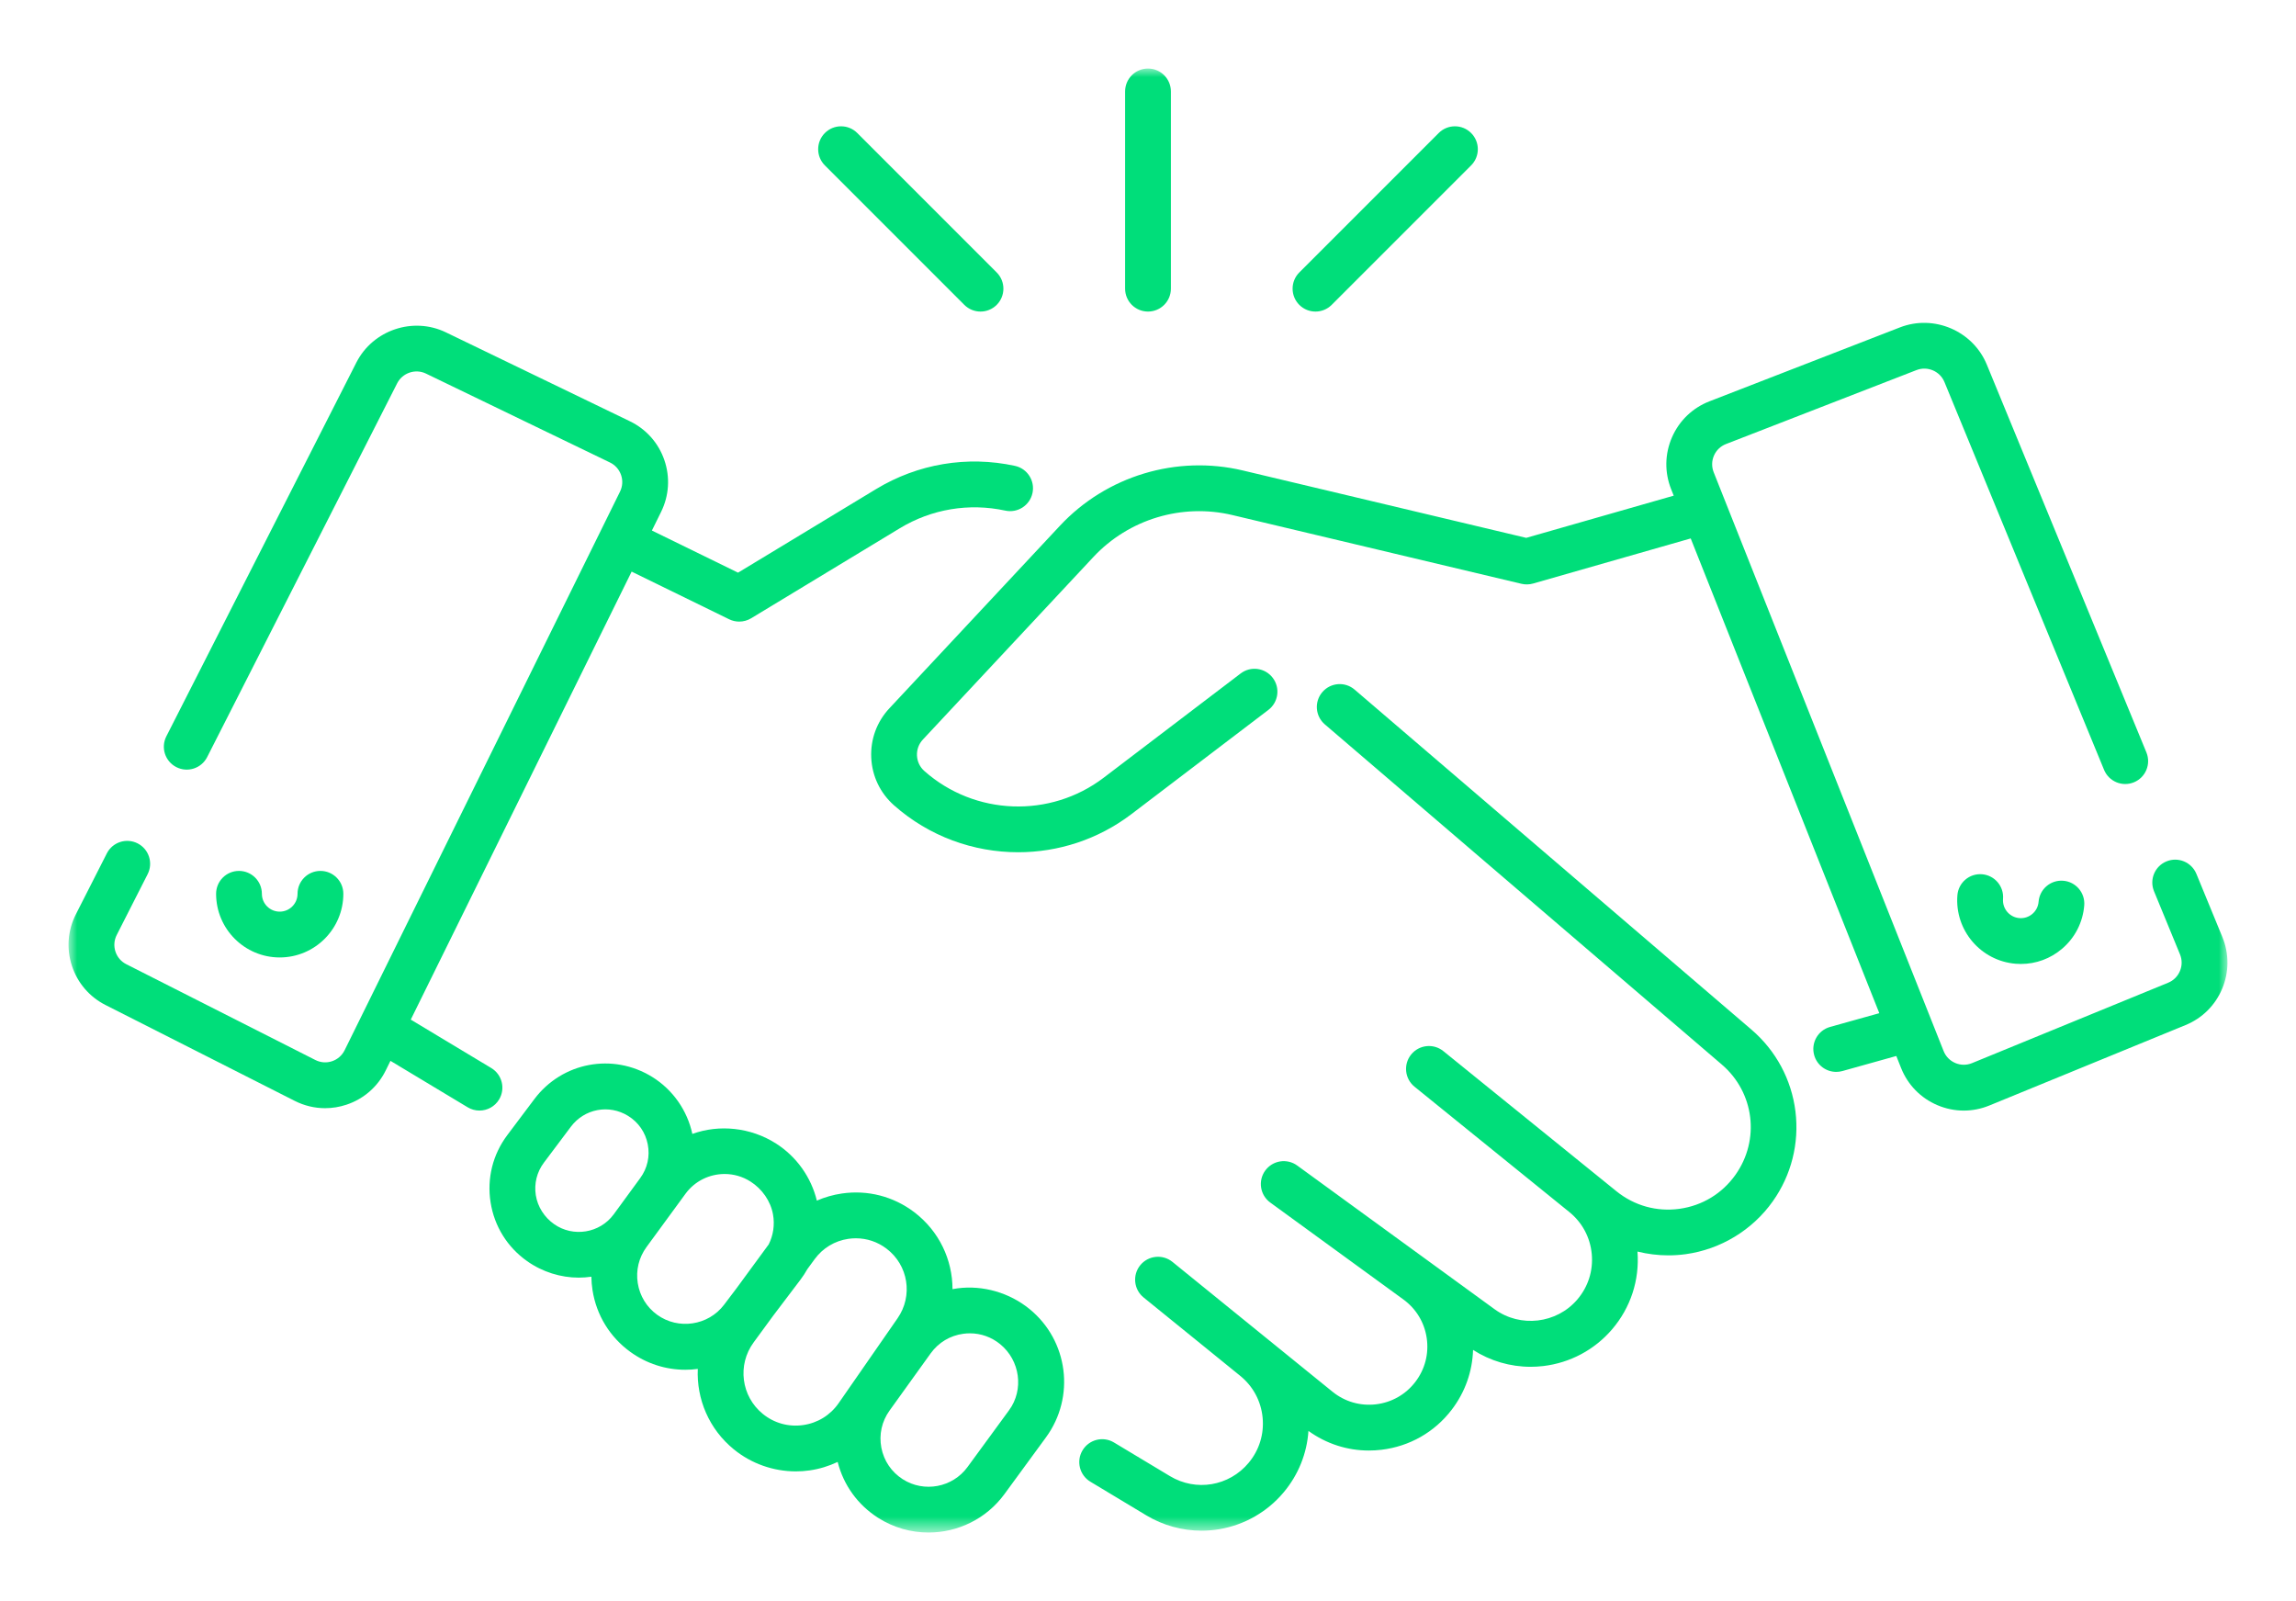
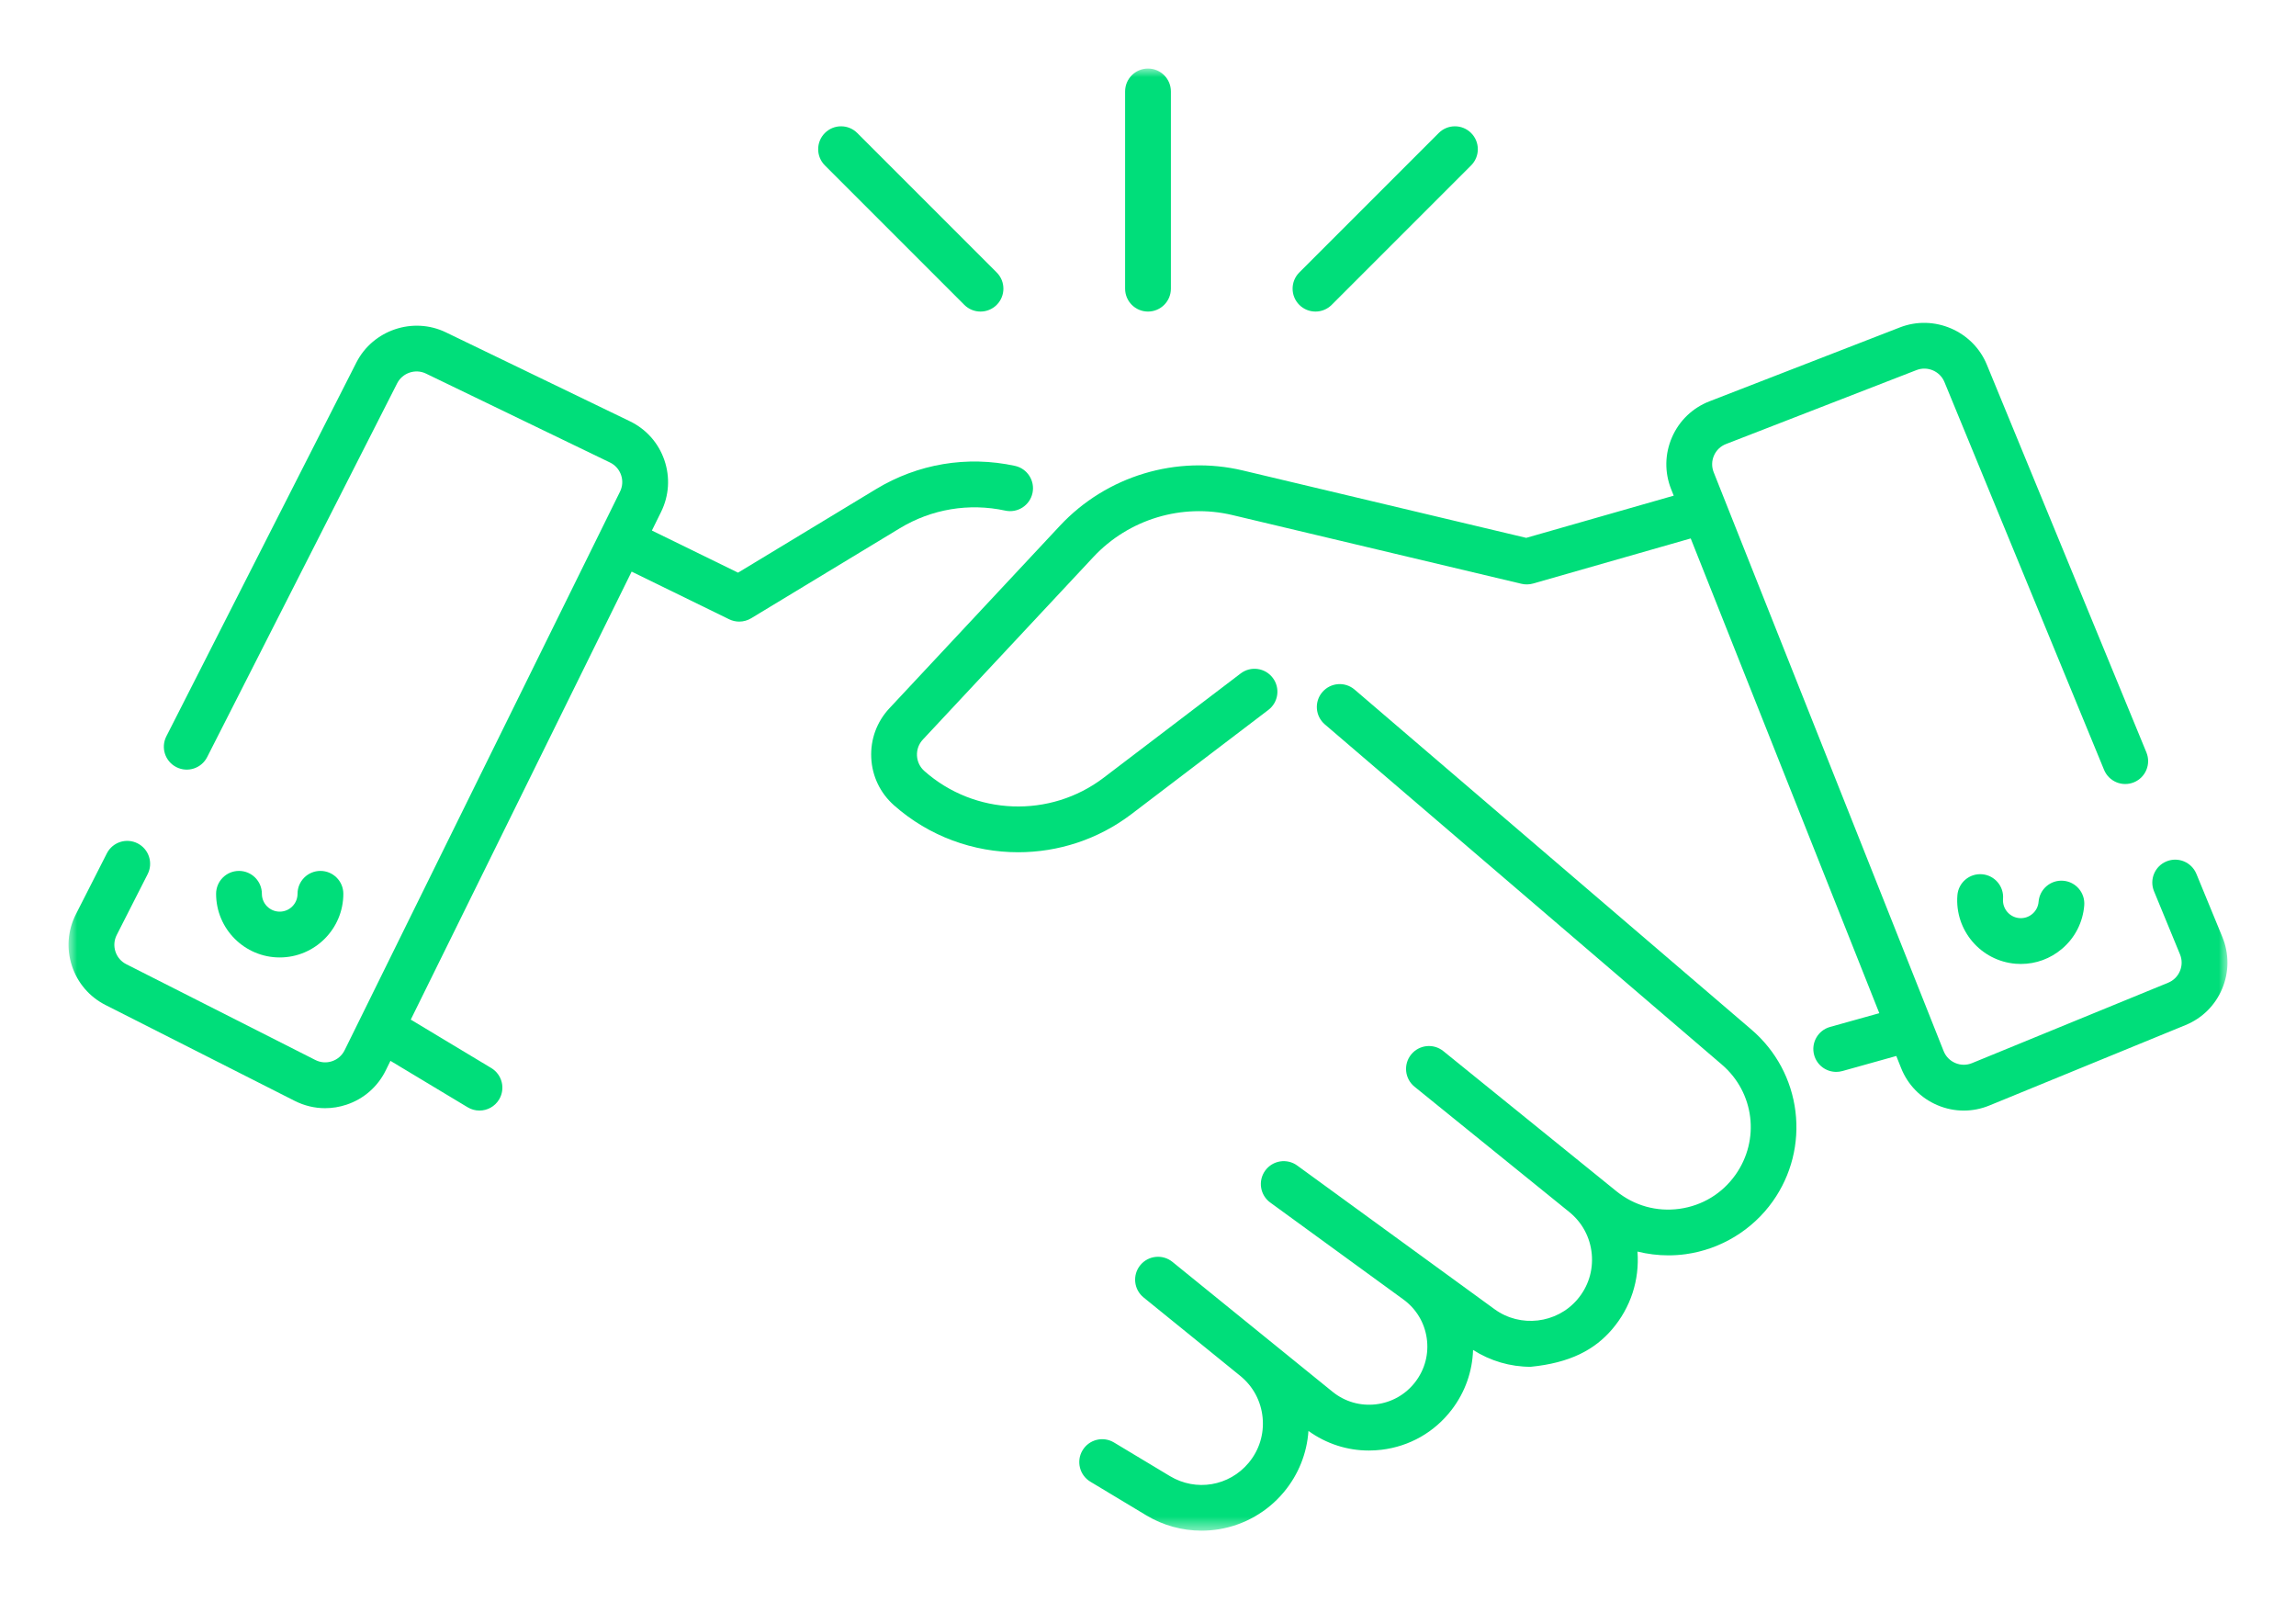
<svg xmlns="http://www.w3.org/2000/svg" width="134" height="93.429" viewBox="0 0 134 93.429" fill="none">
  <desc>
			Created with Pixso.
	</desc>
  <g filter="url(#filter_1_211_dd)">
    <mask id="mask1_265" mask-type="alpha" maskUnits="userSpaceOnUse" x="4" y="0" width="126" height="85.429">
      <rect id="Rectangle 376" x="4" width="126" height="85.429" fill="#00DE7A" />
    </mask>
    <g mask="url(#mask1_265)">
      <path id="Path 85" d="M20.038 48.157C20.038 47.419 19.439 46.821 18.701 46.821C17.963 46.821 17.365 47.419 17.365 48.157C17.365 48.731 16.898 49.198 16.325 49.198C15.751 49.198 15.284 48.731 15.284 48.157C15.284 47.419 14.685 46.821 13.948 46.821C13.21 46.821 12.612 47.419 12.612 48.157C12.612 50.205 14.277 51.871 16.325 51.871C18.372 51.871 20.038 50.205 20.038 48.157Z" fill-rule="nonzero" fill="#00DE7A" />
    </g>
    <g mask="url(#mask1_265)">
      <path id="Path 86" d="M129.701 50.674L128.186 46.992C127.904 46.309 127.124 45.984 126.441 46.265C125.759 46.545 125.433 47.326 125.714 48.009L127.23 51.692C127.359 52.005 127.358 52.349 127.227 52.662C127.097 52.974 126.853 53.217 126.539 53.346L115.091 58.038C114.776 58.167 114.43 58.165 114.116 58.031C113.802 57.898 113.56 57.65 113.434 57.333L112.715 55.523L100.015 23.559C99.89 23.243 99.895 22.897 100.031 22.585C100.167 22.273 100.417 22.034 100.734 21.911L111.854 17.595C112.492 17.347 113.223 17.66 113.483 18.294L122.798 40.923C123.079 41.605 123.859 41.931 124.542 41.65C125.224 41.369 125.55 40.588 125.269 39.906L115.955 17.276C115.145 15.308 112.871 14.334 110.887 15.104L99.767 19.419C98.781 19.802 98.005 20.547 97.582 21.517C97.159 22.487 97.141 23.563 97.532 24.546L97.682 24.924L89.075 27.386L72.543 23.456C68.671 22.535 64.577 23.77 61.86 26.679L51.908 37.331C51.173 38.118 50.797 39.143 50.848 40.218C50.898 41.293 51.37 42.278 52.175 42.992C54.23 44.812 56.822 45.732 59.422 45.732C61.747 45.732 64.077 44.995 66.031 43.509L74.026 37.426C74.613 36.979 74.727 36.141 74.28 35.554C73.833 34.966 72.995 34.852 72.408 35.299L64.413 41.383C61.288 43.761 56.887 43.596 53.948 40.992C53.686 40.76 53.534 40.441 53.517 40.092C53.501 39.743 53.623 39.411 53.861 39.156L63.813 28.503C65.876 26.294 68.985 25.357 71.925 26.056L88.797 30.067C89.021 30.12 89.254 30.114 89.474 30.052L98.674 27.42L109.681 55.123L106.807 55.926C106.096 56.124 105.681 56.862 105.88 57.572C106.044 58.163 106.581 58.549 107.166 58.549C107.285 58.549 107.405 58.534 107.526 58.5L110.673 57.621L110.951 58.32C111.342 59.305 112.095 60.076 113.071 60.491C113.567 60.702 114.089 60.807 114.611 60.807C115.117 60.807 115.623 60.708 116.105 60.51L127.552 55.818C128.527 55.419 129.287 54.664 129.693 53.692C130.099 52.72 130.102 51.648 129.701 50.674Z" fill-rule="nonzero" fill="#00DE7A" />
    </g>
    <g mask="url(#mask1_265)">
      <path id="Path 87" d="M115.677 47.016C114.941 46.956 114.297 47.505 114.238 48.241C114.075 50.282 115.602 52.075 117.643 52.239C117.745 52.247 117.845 52.251 117.946 52.251C118.826 52.251 119.669 51.941 120.347 51.364C121.102 50.721 121.562 49.822 121.641 48.834C121.7 48.098 121.151 47.454 120.416 47.395C119.679 47.336 119.036 47.885 118.977 48.62C118.955 48.898 118.826 49.149 118.615 49.33C118.403 49.51 118.134 49.597 117.856 49.575C117.284 49.529 116.856 49.026 116.902 48.454C116.961 47.719 116.412 47.075 115.677 47.016Z" fill-rule="nonzero" fill="#00DE7A" />
    </g>
    <g mask="url(#mask1_265)">
-       <path id="Path 88" d="M102.23 56.092L79.059 36.242C78.499 35.761 77.656 35.826 77.175 36.387C76.695 36.947 76.76 37.791 77.321 38.271L100.491 58.122C102.39 59.748 102.732 62.513 101.287 64.554C100.51 65.65 99.349 66.355 98.019 66.539C96.688 66.722 95.38 66.357 94.336 65.512L93.27 64.649L86.48 59.153L84.237 57.337C83.664 56.873 82.822 56.962 82.358 57.535C81.894 58.109 81.982 58.95 82.556 59.414L84.798 61.23L88.837 64.499L91.588 66.726C92.345 67.339 92.811 68.211 92.899 69.182C92.988 70.153 92.687 71.095 92.053 71.835C90.847 73.242 88.729 73.49 87.23 72.4L75.708 64.013C75.112 63.579 74.276 63.711 73.842 64.307C73.408 64.904 73.539 65.739 74.136 66.174L75.972 67.51L79.1 69.787L81.905 71.829C82.65 72.372 83.134 73.173 83.267 74.085C83.4 74.997 83.165 75.903 82.605 76.636C82.043 77.372 81.227 77.837 80.308 77.947C79.388 78.056 78.486 77.795 77.767 77.212L74.064 74.209L71.217 71.9L68.426 69.636C67.853 69.172 67.012 69.259 66.547 69.832C66.082 70.406 66.17 71.247 66.743 71.712L68.888 73.452L69.534 73.975L72.381 76.285C73.131 76.893 73.596 77.758 73.689 78.719C73.783 79.681 73.494 80.619 72.875 81.361C71.736 82.727 69.803 83.052 68.279 82.136L65.014 80.174C64.382 79.794 63.561 79.998 63.18 80.631C62.8 81.263 63.005 82.084 63.638 82.464L66.901 84.427C67.88 85.015 68.996 85.321 70.126 85.321C70.472 85.321 70.82 85.292 71.165 85.234C72.636 84.986 73.972 84.218 74.927 83.073C75.783 82.047 76.276 80.806 76.364 79.5C77.4 80.248 78.623 80.644 79.891 80.644C80.134 80.644 80.379 80.629 80.624 80.6C82.267 80.404 83.725 79.573 84.729 78.258C85.508 77.237 85.933 76.029 85.971 74.773C86.979 75.418 88.141 75.758 89.331 75.758C89.574 75.758 89.819 75.743 90.063 75.715C91.629 75.531 93.057 74.771 94.083 73.574C95.17 72.305 95.694 70.696 95.567 69.034C96.155 69.179 96.761 69.255 97.37 69.255C97.708 69.255 98.046 69.232 98.384 69.186C100.424 68.904 102.277 67.779 103.467 66.098C104.548 64.573 105.016 62.711 104.787 60.856C104.557 59 103.649 57.309 102.23 56.092Z" fill-rule="nonzero" fill="#00DE7A" />
+       <path id="Path 88" d="M102.23 56.092L79.059 36.242C78.499 35.761 77.656 35.826 77.175 36.387C76.695 36.947 76.76 37.791 77.321 38.271L100.491 58.122C102.39 59.748 102.732 62.513 101.287 64.554C100.51 65.65 99.349 66.355 98.019 66.539C96.688 66.722 95.38 66.357 94.336 65.512L93.27 64.649L86.48 59.153L84.237 57.337C83.664 56.873 82.822 56.962 82.358 57.535C81.894 58.109 81.982 58.95 82.556 59.414L84.798 61.23L88.837 64.499L91.588 66.726C92.345 67.339 92.811 68.211 92.899 69.182C92.988 70.153 92.687 71.095 92.053 71.835C90.847 73.242 88.729 73.49 87.23 72.4L75.708 64.013C75.112 63.579 74.276 63.711 73.842 64.307C73.408 64.904 73.539 65.739 74.136 66.174L75.972 67.51L79.1 69.787L81.905 71.829C82.65 72.372 83.134 73.173 83.267 74.085C83.4 74.997 83.165 75.903 82.605 76.636C82.043 77.372 81.227 77.837 80.308 77.947C79.388 78.056 78.486 77.795 77.767 77.212L74.064 74.209L71.217 71.9L68.426 69.636C67.853 69.172 67.012 69.259 66.547 69.832C66.082 70.406 66.17 71.247 66.743 71.712L68.888 73.452L69.534 73.975L72.381 76.285C73.131 76.893 73.596 77.758 73.689 78.719C73.783 79.681 73.494 80.619 72.875 81.361C71.736 82.727 69.803 83.052 68.279 82.136L65.014 80.174C64.382 79.794 63.561 79.998 63.18 80.631C62.8 81.263 63.005 82.084 63.638 82.464L66.901 84.427C67.88 85.015 68.996 85.321 70.126 85.321C70.472 85.321 70.82 85.292 71.165 85.234C72.636 84.986 73.972 84.218 74.927 83.073C75.783 82.047 76.276 80.806 76.364 79.5C77.4 80.248 78.623 80.644 79.891 80.644C80.134 80.644 80.379 80.629 80.624 80.6C82.267 80.404 83.725 79.573 84.729 78.258C85.508 77.237 85.933 76.029 85.971 74.773C86.979 75.418 88.141 75.758 89.331 75.758C91.629 75.531 93.057 74.771 94.083 73.574C95.17 72.305 95.694 70.696 95.567 69.034C96.155 69.179 96.761 69.255 97.37 69.255C97.708 69.255 98.046 69.232 98.384 69.186C100.424 68.904 102.277 67.779 103.467 66.098C104.548 64.573 105.016 62.711 104.787 60.856C104.557 59 103.649 57.309 102.23 56.092Z" fill-rule="nonzero" fill="#00DE7A" />
    </g>
    <g mask="url(#mask1_265)">
      <path id="Path 89" d="M29.129 60.158C29.509 59.526 29.305 58.705 28.672 58.324L23.973 55.499L36.864 29.356L42.556 32.138C42.742 32.228 42.942 32.273 43.143 32.273C43.383 32.273 43.623 32.209 43.835 32.081L52.516 26.825C54.368 25.704 56.553 25.339 58.669 25.796C59.39 25.953 60.102 25.495 60.258 24.773C60.414 24.052 59.956 23.341 59.234 23.185C56.448 22.581 53.57 23.063 51.132 24.539L43.074 29.417L38.046 26.959L38.582 25.872C39.05 24.923 39.118 23.849 38.774 22.849C38.43 21.848 37.716 21.044 36.763 20.583L26.023 15.394C24.107 14.467 21.763 15.258 20.798 17.155L9.708 38.968C9.373 39.627 9.635 40.431 10.293 40.765C10.951 41.1 11.755 40.838 12.09 40.18L23.18 18.366C23.491 17.756 24.244 17.502 24.86 17.8L35.601 22.989C35.907 23.137 36.136 23.396 36.247 23.718C36.358 24.04 36.336 24.385 36.185 24.69L20.113 57.286C19.962 57.591 19.701 57.819 19.378 57.927C19.055 58.035 18.709 58.009 18.405 57.855L7.368 52.264C7.066 52.111 6.842 51.85 6.737 51.528C6.632 51.206 6.659 50.862 6.812 50.56L8.617 47.011C8.951 46.353 8.689 45.548 8.031 45.214C7.373 44.879 6.569 45.142 6.235 45.799L4.43 49.349C3.952 50.288 3.87 51.357 4.197 52.358C4.524 53.359 5.221 54.172 6.161 54.648L17.197 60.239C17.758 60.523 18.363 60.667 18.973 60.667C19.392 60.667 19.814 60.599 20.224 60.462C21.229 60.127 22.041 59.418 22.51 58.468L22.788 57.905L27.295 60.615C27.511 60.744 27.748 60.806 27.982 60.806C28.436 60.806 28.878 60.575 29.129 60.158Z" fill-rule="nonzero" fill="#00DE7A" />
    </g>
    <g mask="url(#mask1_265)">
-       <path id="Path 90" d="M60.088 72.389C58.922 71.437 57.371 70.983 55.879 71.18C55.782 71.193 55.687 71.209 55.591 71.227C55.59 69.522 54.817 67.844 53.356 66.734C52.141 65.813 50.64 65.426 49.131 65.646C48.621 65.72 48.133 65.862 47.673 66.062C47.34 64.694 46.487 63.493 45.294 62.731C43.806 61.78 41.964 61.604 40.407 62.169C40.111 60.794 39.263 59.586 38.066 58.844C35.766 57.422 32.808 57.979 31.184 60.14L29.609 62.236C28.759 63.368 28.412 64.761 28.631 66.159C28.85 67.557 29.608 68.777 30.764 69.593C31.665 70.23 32.735 70.555 33.771 70.555C34.02 70.555 34.268 70.536 34.514 70.501C34.518 70.762 34.539 71.026 34.581 71.289C34.809 72.743 35.591 74.019 36.782 74.884L37.566 73.802L36.782 74.884C37.728 75.571 38.847 75.931 39.998 75.931C40.239 75.931 40.482 75.915 40.725 75.882C40.647 77.633 41.373 79.392 42.831 80.578C43.855 81.412 45.14 81.861 46.447 81.861C46.712 81.861 46.979 81.843 47.243 81.805C47.818 81.724 48.371 81.554 48.888 81.31C49.231 82.662 50.059 83.811 51.246 84.57C52.155 85.15 53.176 85.429 54.188 85.429C55.884 85.429 57.553 84.646 58.621 83.188L61.047 79.873C62.769 77.519 62.348 74.232 60.088 72.389ZM32.333 67.429C31.772 67.033 31.378 66.423 31.271 65.744C31.165 65.066 31.333 64.39 31.746 63.842L33.32 61.746C34.108 60.697 35.544 60.427 36.659 61.117C37.262 61.49 37.669 62.08 37.805 62.777C37.941 63.473 37.785 64.172 37.366 64.745L35.818 66.861C35.011 67.962 33.448 68.218 32.333 67.429ZM38.351 72.721C37.739 72.277 37.338 71.621 37.221 70.874C37.103 70.128 37.285 69.381 37.731 68.771L37.974 68.439L38.15 68.199L40.008 65.66C40.557 64.91 41.416 64.507 42.289 64.507C42.809 64.507 43.335 64.65 43.803 64.949C44.474 65.378 44.973 66.079 45.114 66.863C45.222 67.471 45.133 68.077 44.864 68.615L42.98 71.184L42.257 72.139C41.337 73.355 39.585 73.615 38.351 72.721ZM46.869 79.159C46.019 79.279 45.183 79.047 44.517 78.505C43.256 77.478 43.021 75.647 43.983 74.336L45.122 72.781L46.717 70.675C46.866 70.478 46.999 70.271 47.12 70.058L47.547 69.474C48.022 68.826 48.721 68.406 49.516 68.29C49.662 68.269 49.807 68.259 49.951 68.259C50.595 68.259 51.218 68.467 51.74 68.864C53.013 69.829 53.296 71.613 52.385 72.925L48.947 77.878C48.457 78.584 47.719 79.039 46.869 79.159ZM58.89 78.295L56.464 81.61C55.591 82.803 53.931 83.114 52.685 82.318C52.028 81.898 51.585 81.245 51.438 80.479C51.292 79.714 51.462 78.944 51.917 78.311L54.316 74.974C54.774 74.339 55.453 73.932 56.229 73.83C56.355 73.813 56.481 73.805 56.606 73.805C57.248 73.805 57.865 74.024 58.373 74.438C59.531 75.383 59.773 77.089 58.89 78.295Z" fill-rule="nonzero" fill="#00DE7A" />
-     </g>
+       </g>
    <g mask="url(#mask1_265)">
      <path id="Path 91" d="M67 14.181C67.738 14.181 68.336 13.583 68.336 12.845L68.336 1.336C68.336 0.598 67.738 0 67 0C66.262 0 65.664 0.598 65.664 1.336L65.664 12.845C65.664 13.583 66.262 14.181 67 14.181Z" fill-rule="nonzero" fill="#00DE7A" />
    </g>
    <g mask="url(#mask1_265)">
      <path id="Path 92" d="M56.28 13.79C56.541 14.051 56.883 14.181 57.225 14.181C57.567 14.181 57.909 14.051 58.17 13.79C58.691 13.268 58.691 12.422 58.17 11.9L50.032 3.762C49.51 3.24 48.664 3.24 48.142 3.762C47.62 4.284 47.62 5.13 48.142 5.652L56.28 13.79Z" fill-rule="nonzero" fill="#00DE7A" />
    </g>
    <g mask="url(#mask1_265)">
      <path id="Path 93" d="M76.775 14.181C77.117 14.181 77.459 14.051 77.72 13.79L85.858 5.652C86.38 5.13 86.38 4.284 85.858 3.762C85.336 3.24 84.49 3.24 83.968 3.762L75.83 11.9C75.309 12.422 75.309 13.268 75.83 13.79C76.091 14.051 76.433 14.181 76.775 14.181Z" fill-rule="nonzero" fill="#00DE7A" />
    </g>
  </g>
  <defs>
    <filter id="filter_1_211_dd" x="0" y="0" width="134" height="93.429" filterUnits="userSpaceOnUse" color-interpolation-filters="sRGB">
      <feFlood flood-opacity="0" result="BackgroundImageFix" />
      <feColorMatrix in="SourceAlpha" type="matrix" values="0 0 0 0 0 0 0 0 0 0 0 0 0 0 0 0 0 0 127 0" />
      <feOffset dx="0" dy="4" />
      <feGaussianBlur stdDeviation="1.333" />
      <feColorMatrix type="matrix" values="0 0 0 0 0 0 0 0 0 0 0 0 0 0 0 0 0 0 0.25 0" />
      <feBlend mode="normal" in2="BackgroundImageFix" result="effect_dropShadow_1" />
      <feBlend mode="normal" in="SourceGraphic" in2="effect_dropShadow_1" result="shape" />
    </filter>
  </defs>
</svg>